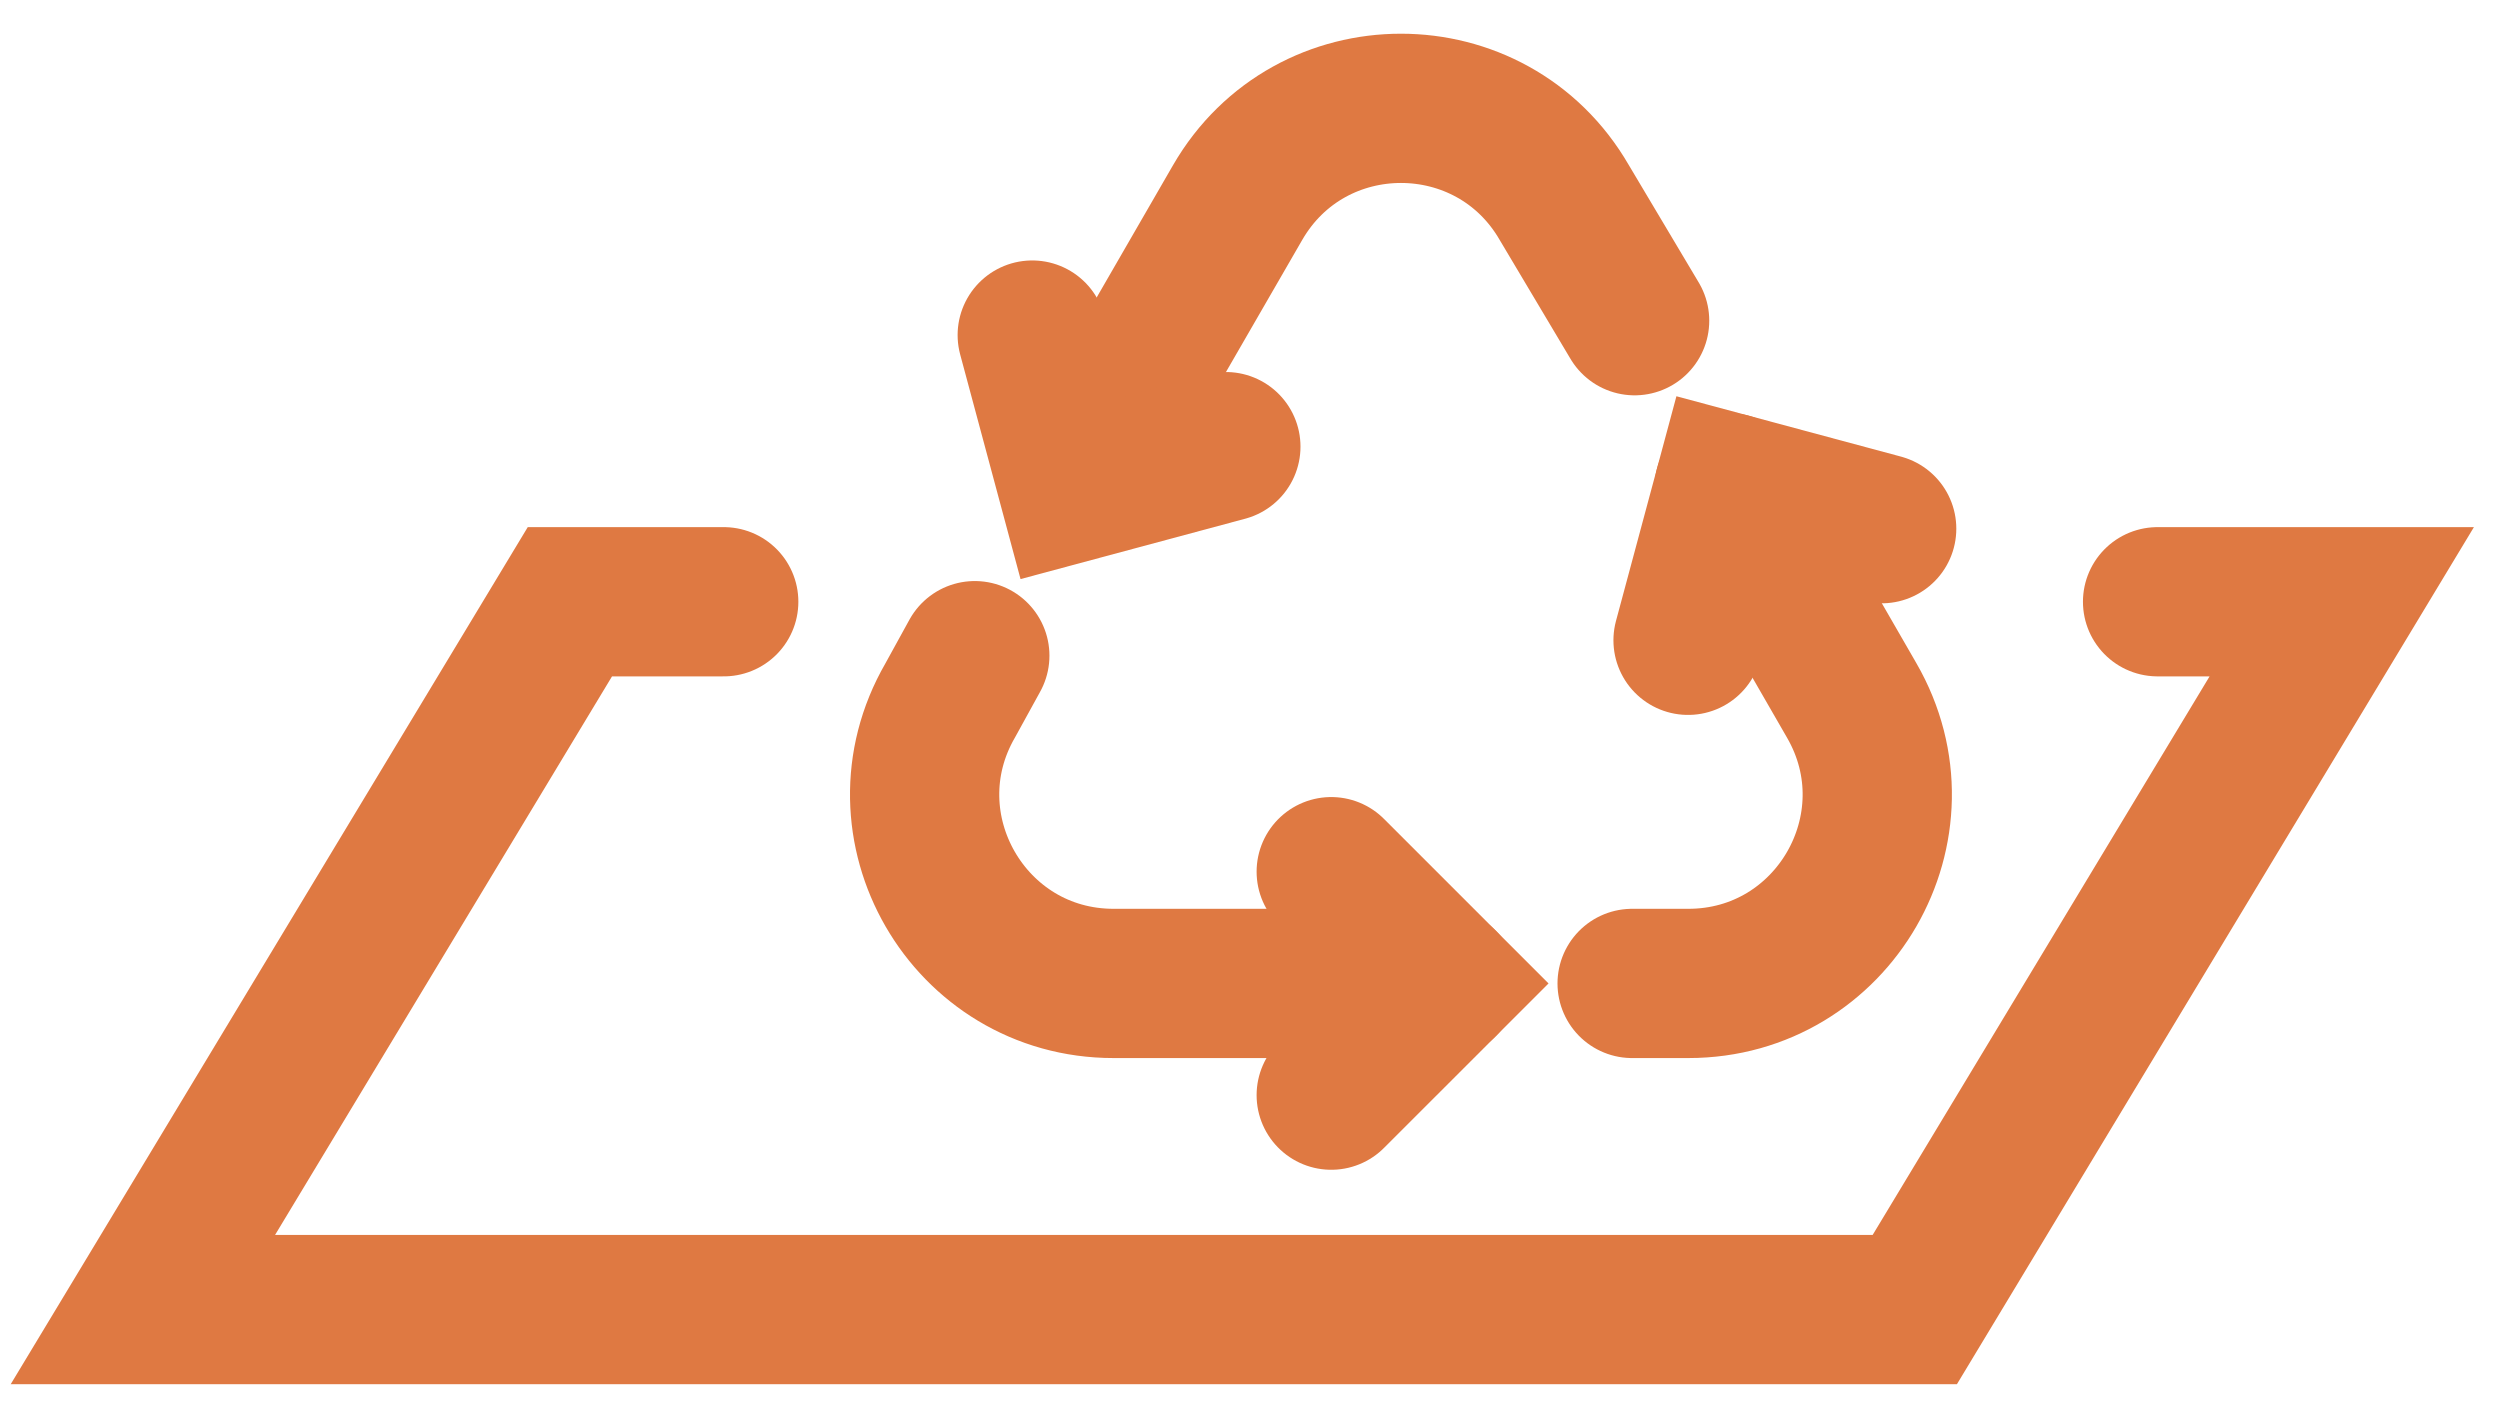
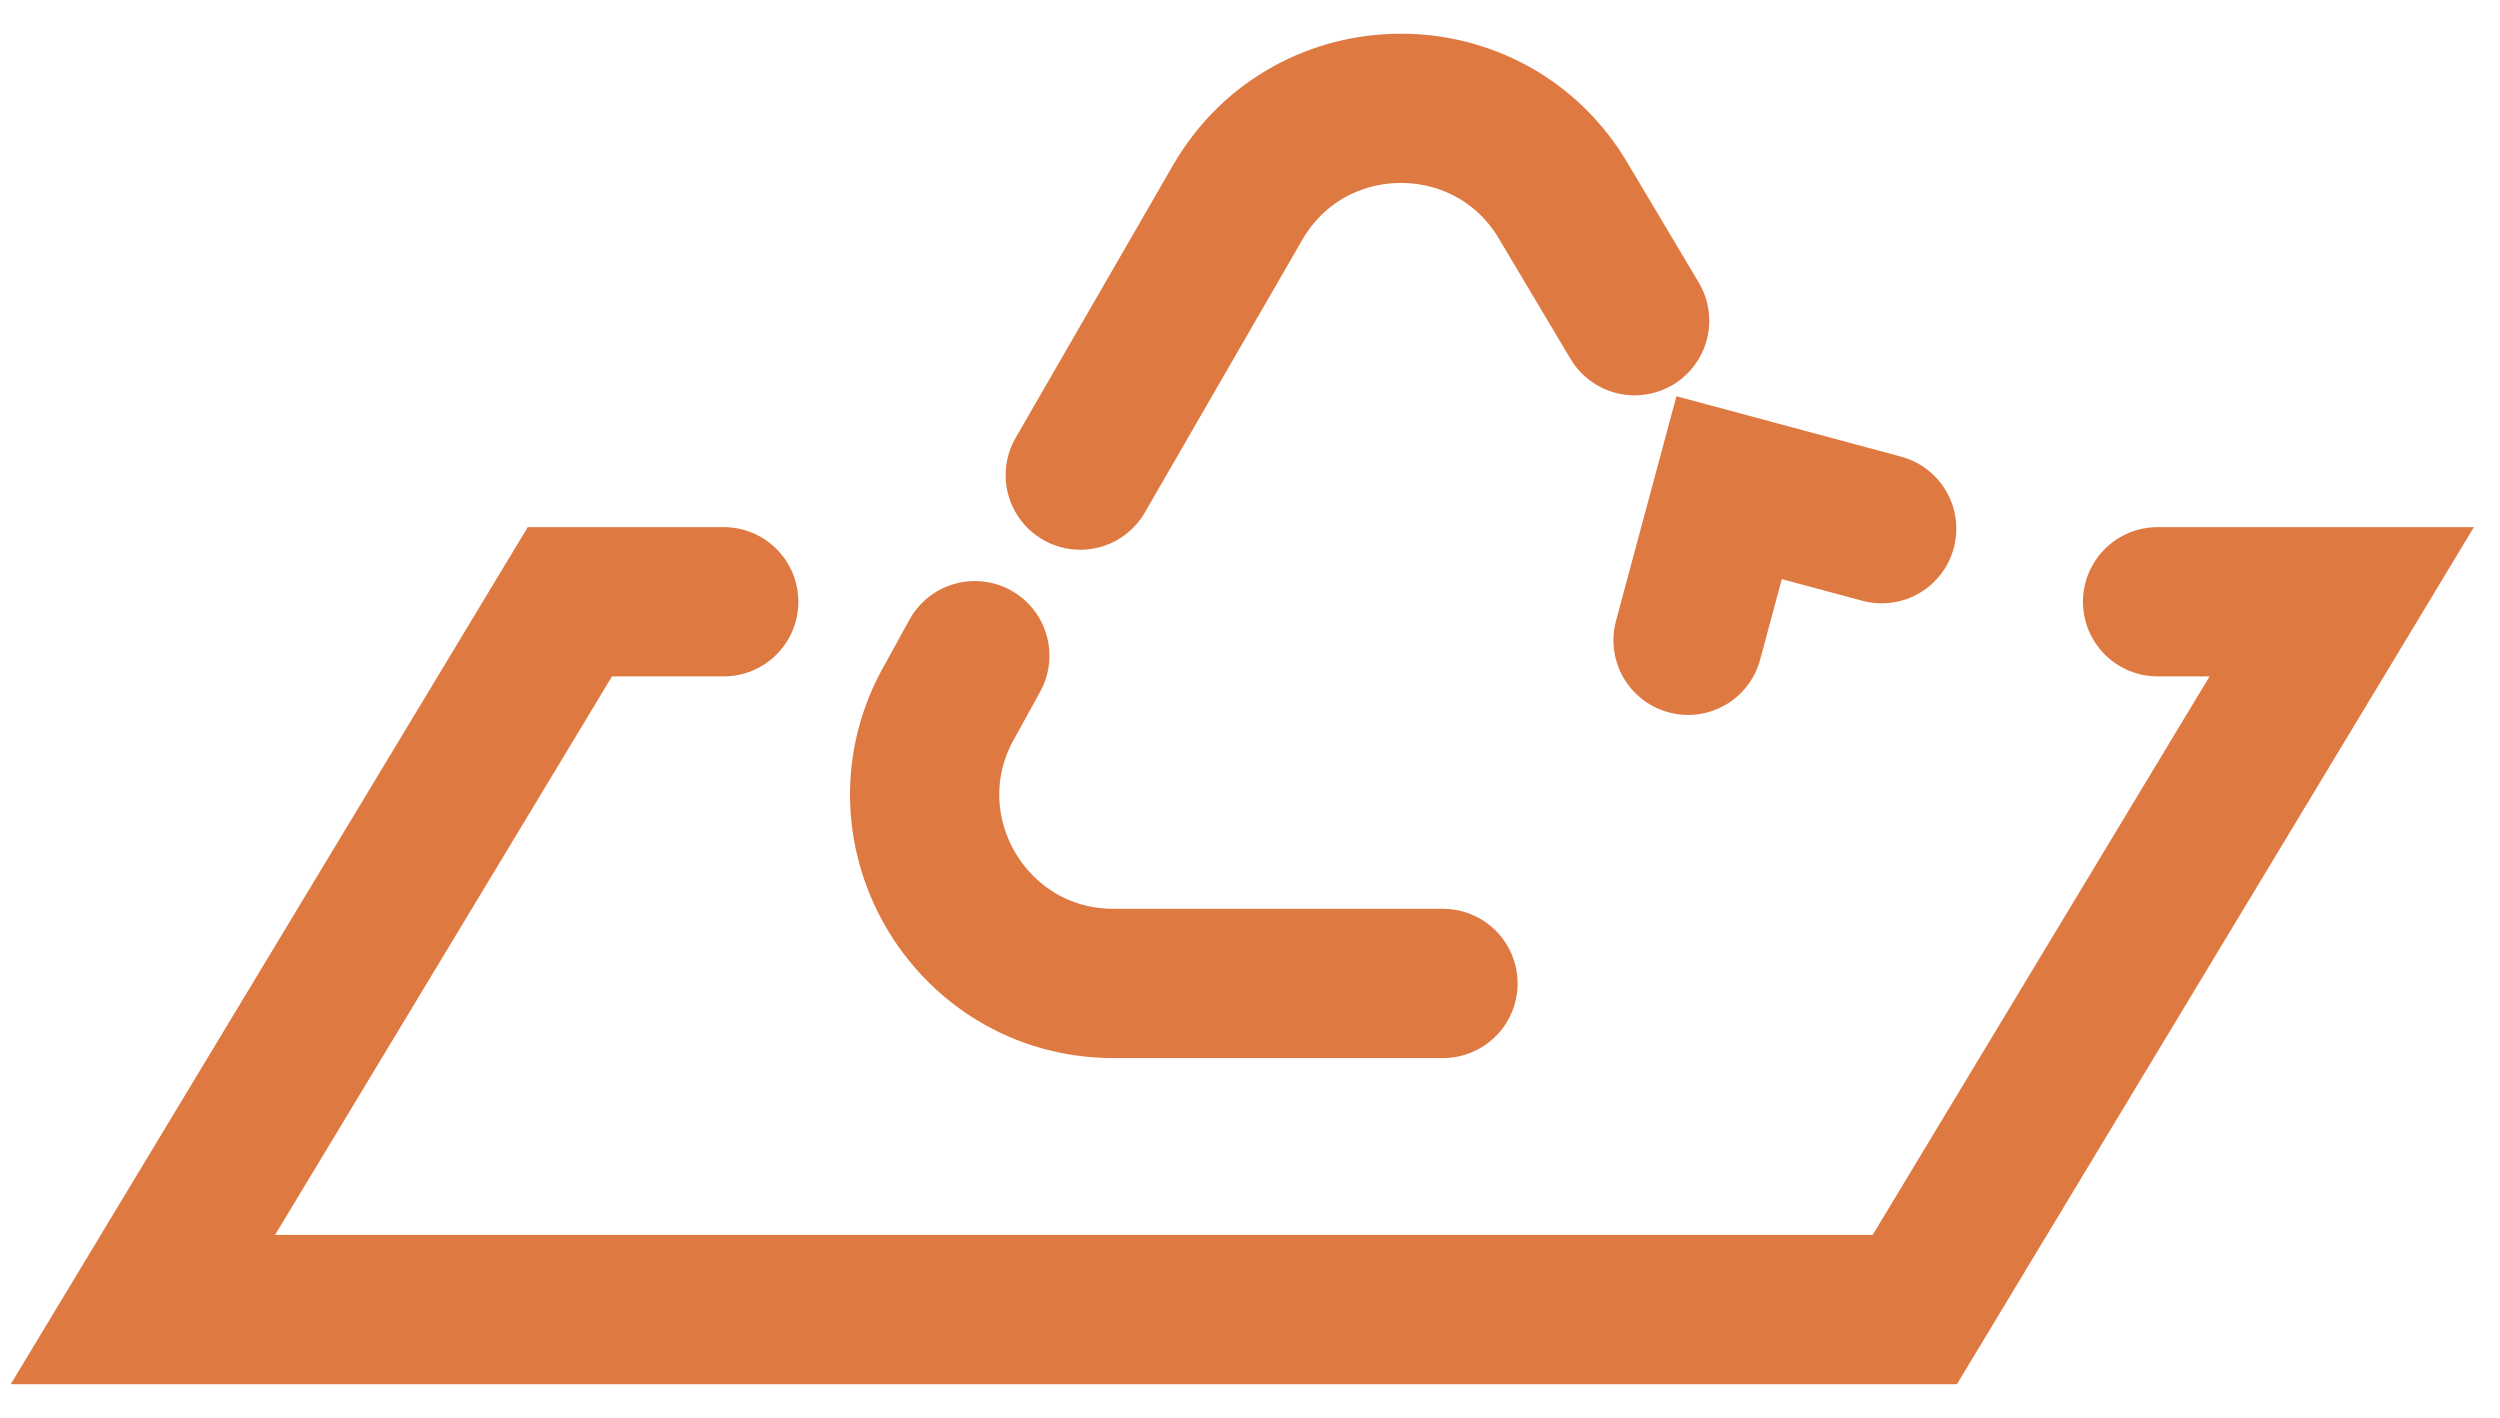
<svg xmlns="http://www.w3.org/2000/svg" width="67" height="38" viewBox="0 0 67 38" fill="none">
  <path d="M26.125 17.572L25.465 18.772C23.519 22.142 25.951 26.356 29.843 26.356H38.672" stroke="#DF7942" stroke-width="4" stroke-miterlimit="10" stroke-linecap="round" />
  <path d="M43.808 8.595L41.924 5.431C39.978 2.061 35.113 2.061 33.167 5.431L28.951 12.733" stroke="#DF7942" stroke-width="4" stroke-miterlimit="10" stroke-linecap="round" />
-   <path d="M43.741 26.356H45.248C49.14 26.356 51.572 22.143 49.626 18.772L46.34 13.07" stroke="#DF7942" stroke-width="4" stroke-miterlimit="10" stroke-linecap="round" />
-   <path d="M35.677 23.361L38.672 26.356L35.677 29.35" stroke="#DF7942" stroke-width="4" stroke-miterlimit="10" stroke-linecap="round" />
  <path d="M45.24 17.16L46.34 13.07L50.429 14.169" stroke="#DF7942" stroke-width="4" stroke-miterlimit="10" stroke-linecap="round" />
-   <path d="M27.664 8.98L28.763 13.069L32.853 11.97" stroke="#DF7942" stroke-width="4" stroke-miterlimit="10" stroke-linecap="round" />
  <path d="M57.823 16.127H62.759L51.316 35.097H3.829L15.273 16.127H19.396" stroke="#DF7942" stroke-width="4" stroke-miterlimit="10" stroke-linecap="round" />
</svg>